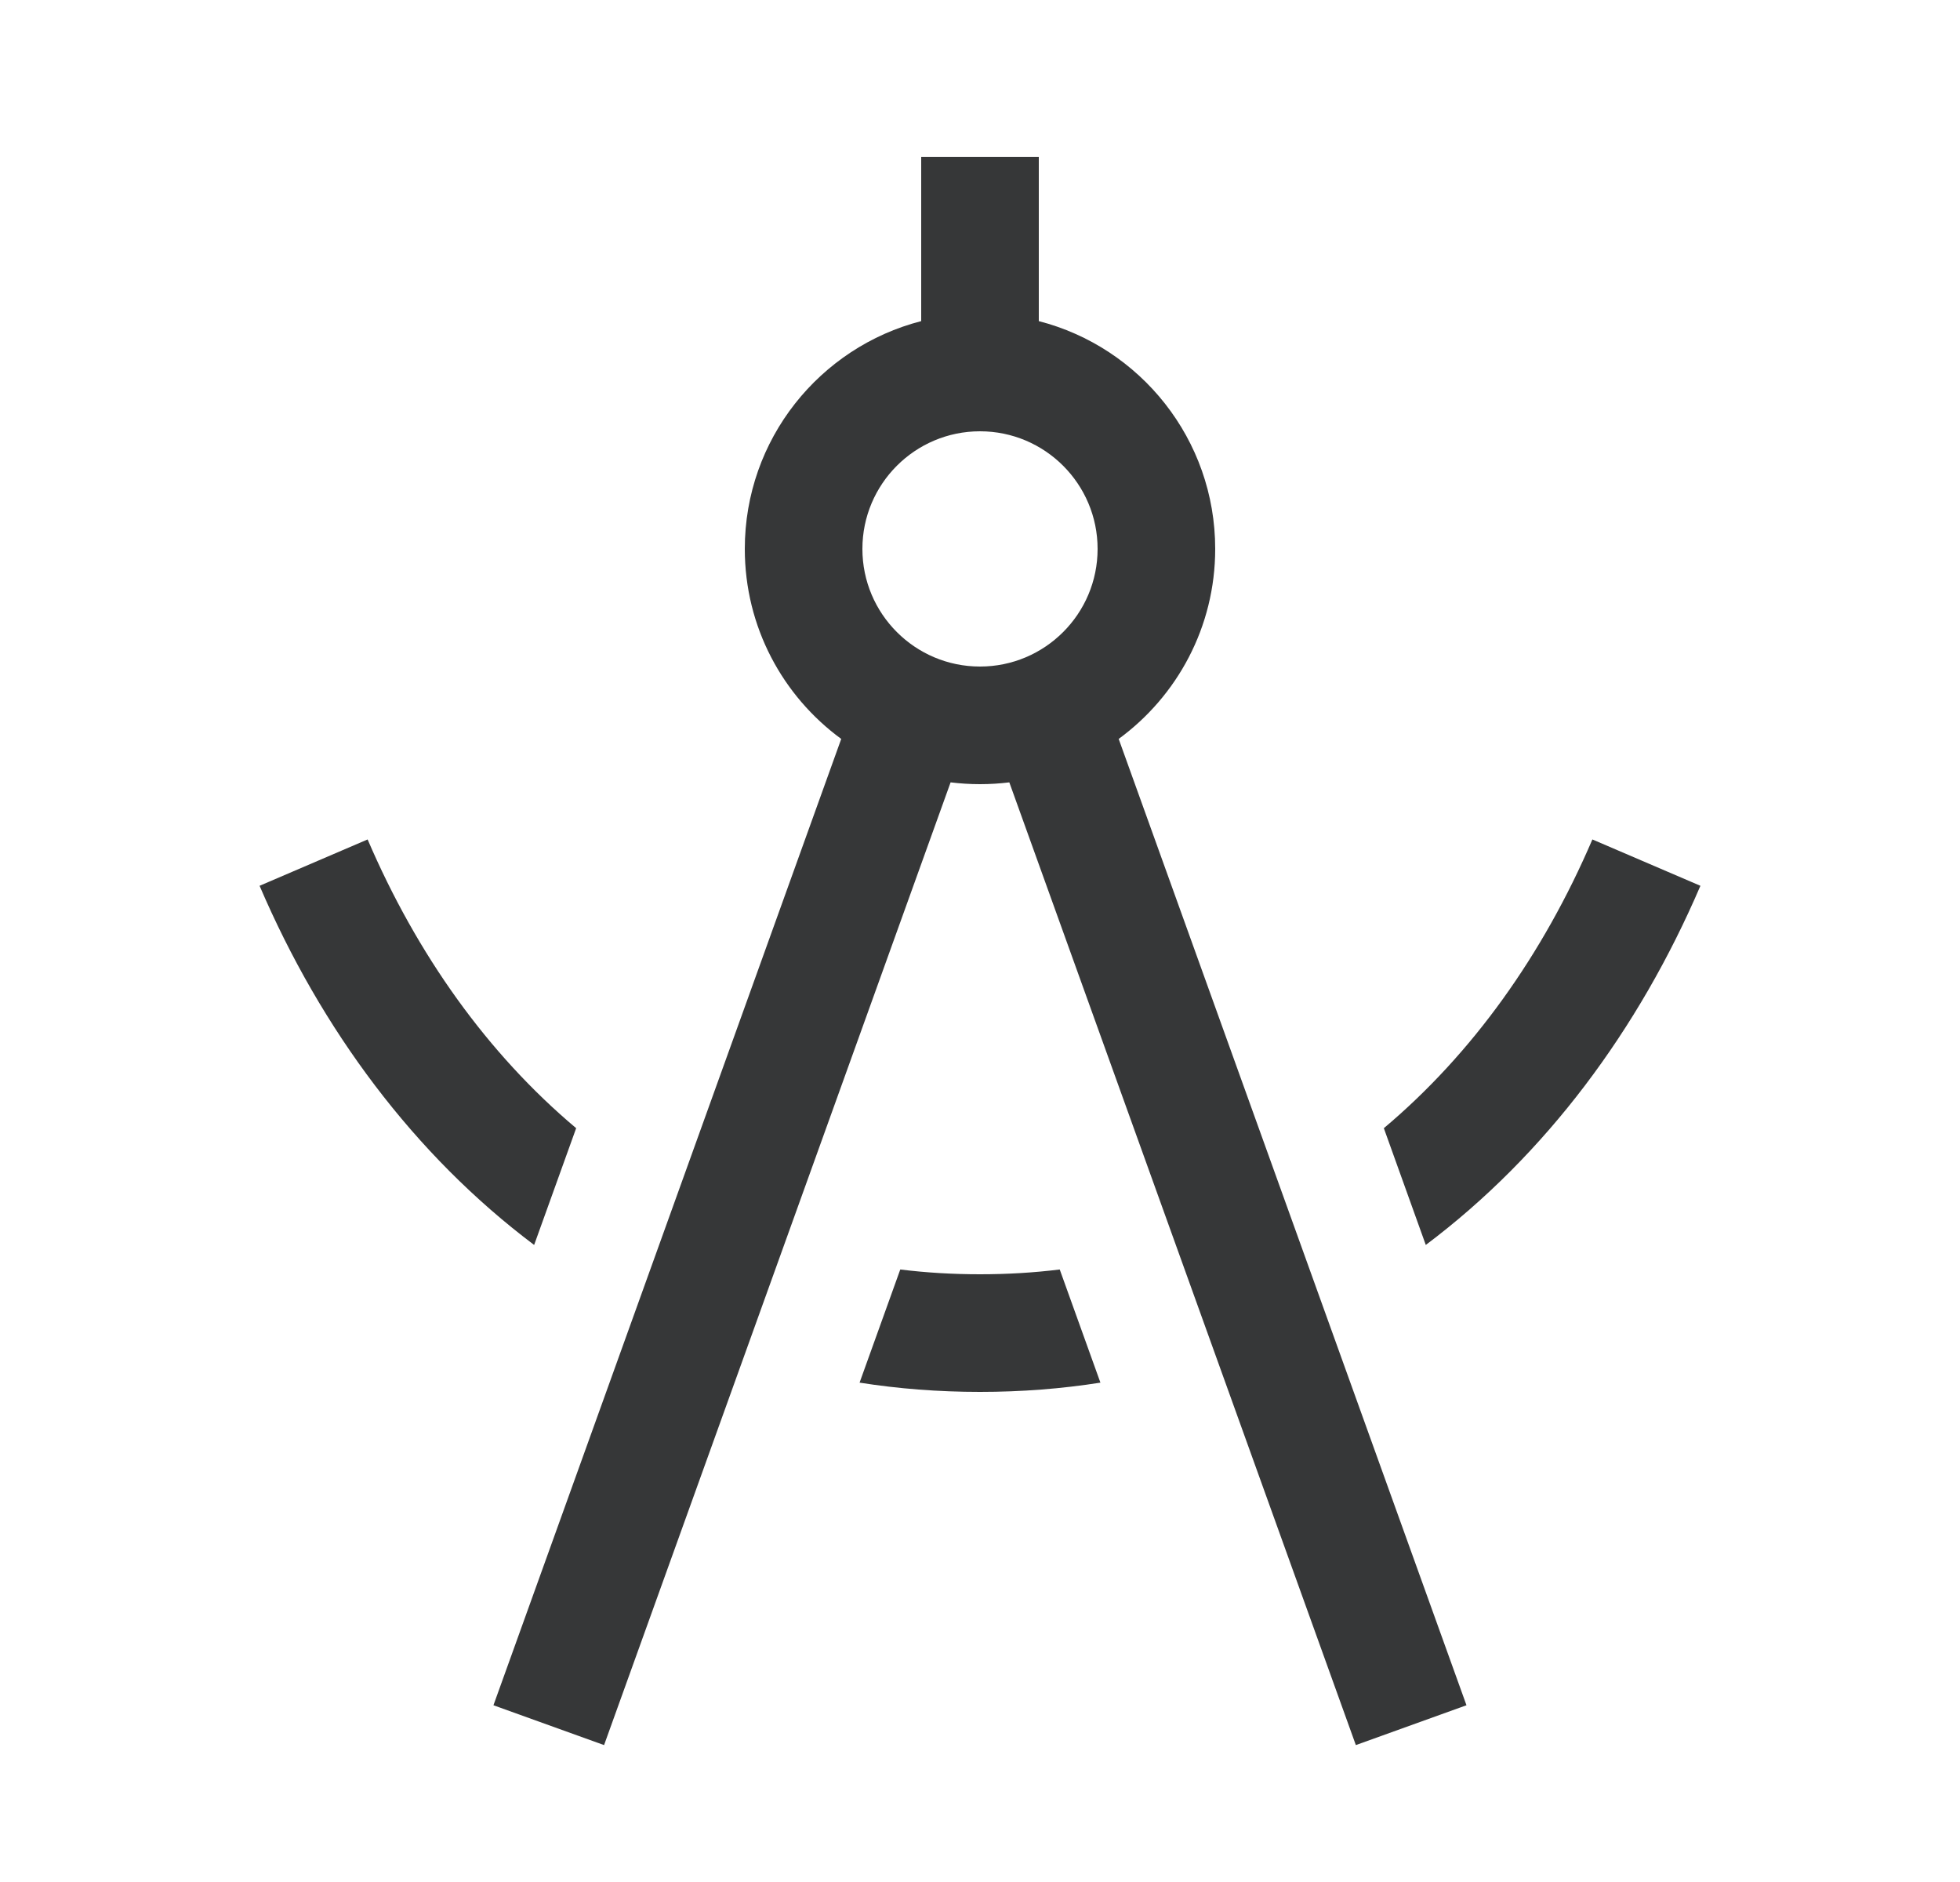
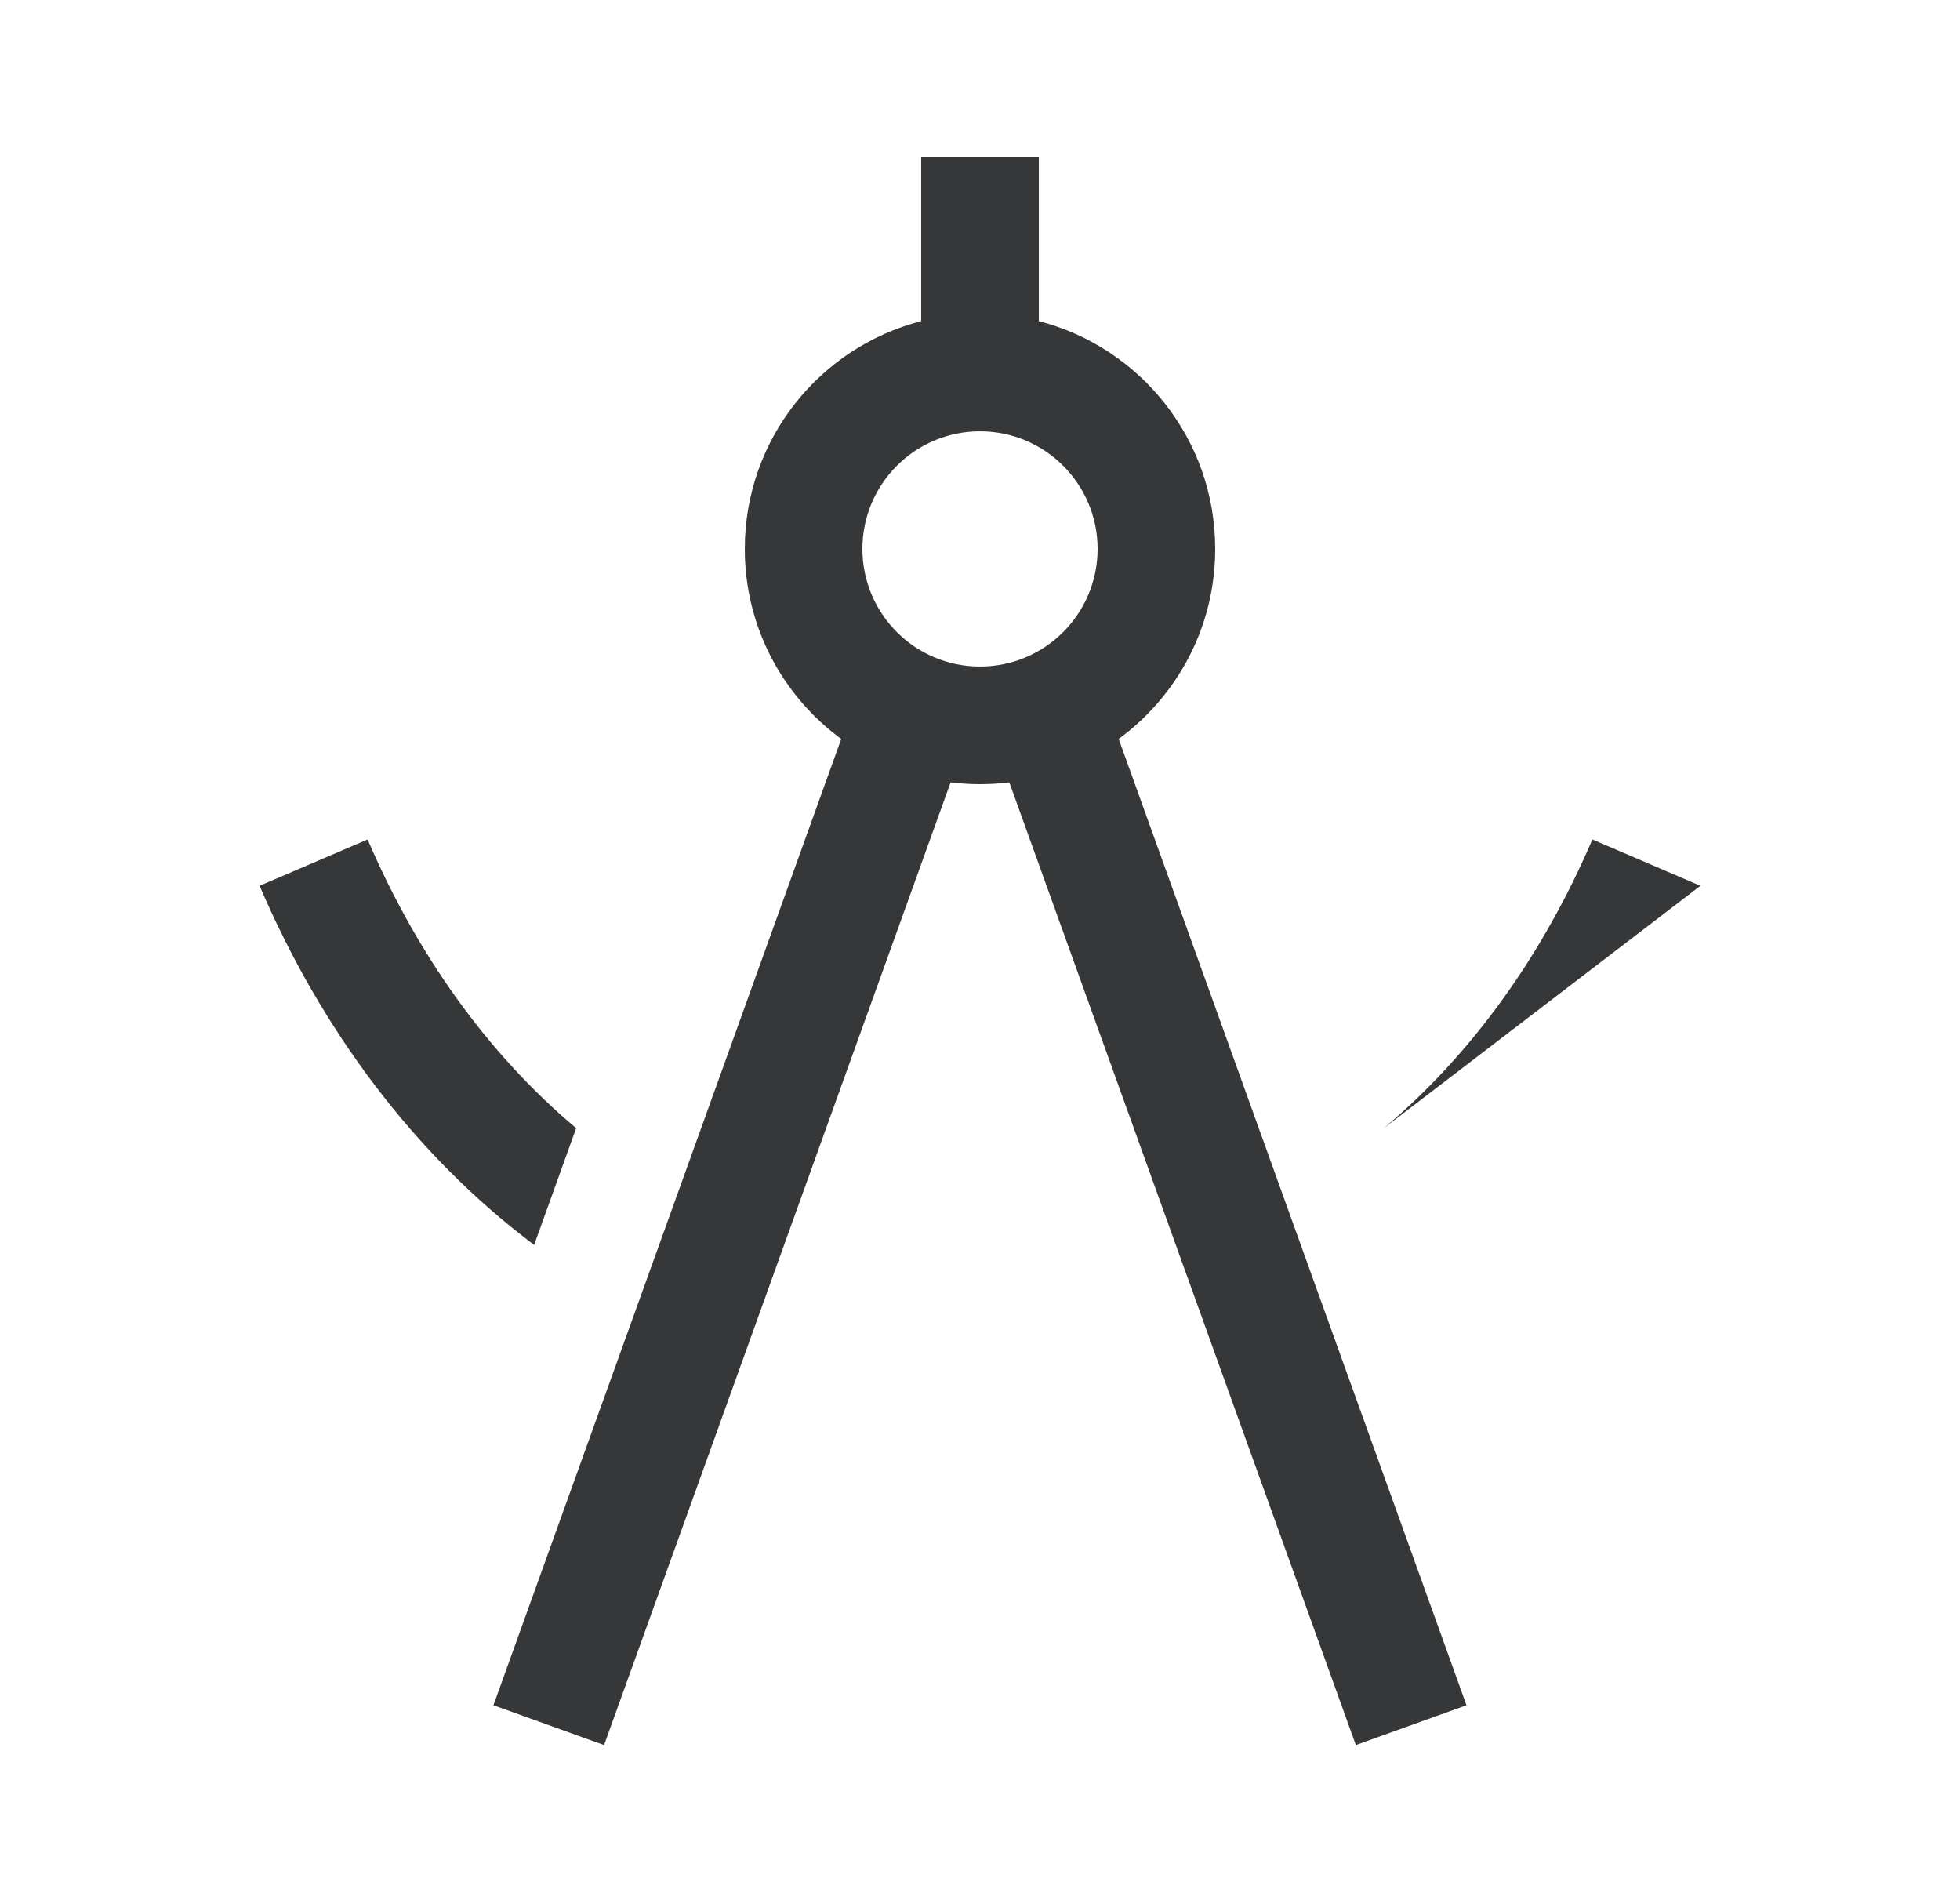
<svg xmlns="http://www.w3.org/2000/svg" width="25" height="24" viewBox="0 0 25 24" fill="none">
  <path fill-rule="evenodd" clip-rule="evenodd" d="M15.5 7C15.5 5.602 14.544 4.428 13.25 4.095V2H11.75V4.095C10.456 4.428 9.5 5.602 9.5 7C9.5 7.995 9.984 8.877 10.73 9.423L6.294 21.746L7.705 22.254L9.496 17.28C9.496 17.28 9.496 17.28 9.496 17.28L10.005 15.866C10.005 15.866 10.005 15.866 10.005 15.866L12.125 9.977C12.248 9.992 12.373 10 12.5 10C12.627 10 12.752 9.992 12.874 9.977L17.294 22.254L18.705 21.746L16.887 16.696C16.887 16.696 16.887 16.696 16.887 16.696L16.373 15.268C16.373 15.268 16.373 15.268 16.373 15.268L14.269 9.423C15.015 8.877 15.5 7.995 15.5 7ZM12.5 8.5C13.328 8.5 14 7.828 14 7C14 6.172 13.328 5.5 12.5 5.5C11.672 5.5 11 6.172 11 7C11 7.828 11.672 8.5 12.5 8.5Z" fill="#363738" />
-   <path d="M12.5 16.25C12.153 16.25 11.814 16.23 11.483 16.189L10.964 17.632C11.459 17.71 11.971 17.75 12.5 17.75C13.029 17.75 13.541 17.71 14.036 17.632L13.517 16.189C13.186 16.23 12.847 16.25 12.5 16.25Z" fill="#363738" />
  <path d="M4.689 10.705C5.319 12.174 6.22 13.438 7.349 14.387L6.813 15.876C5.286 14.729 4.097 13.131 3.311 11.296L4.689 10.705Z" fill="#363738" />
-   <path d="M21.689 11.296C20.902 13.131 19.714 14.729 18.186 15.876L17.651 14.387C18.78 13.438 19.681 12.174 20.311 10.705L21.689 11.296Z" fill="#363738" />
+   <path d="M21.689 11.296L17.651 14.387C18.78 13.438 19.681 12.174 20.311 10.705L21.689 11.296Z" fill="#363738" />
</svg>